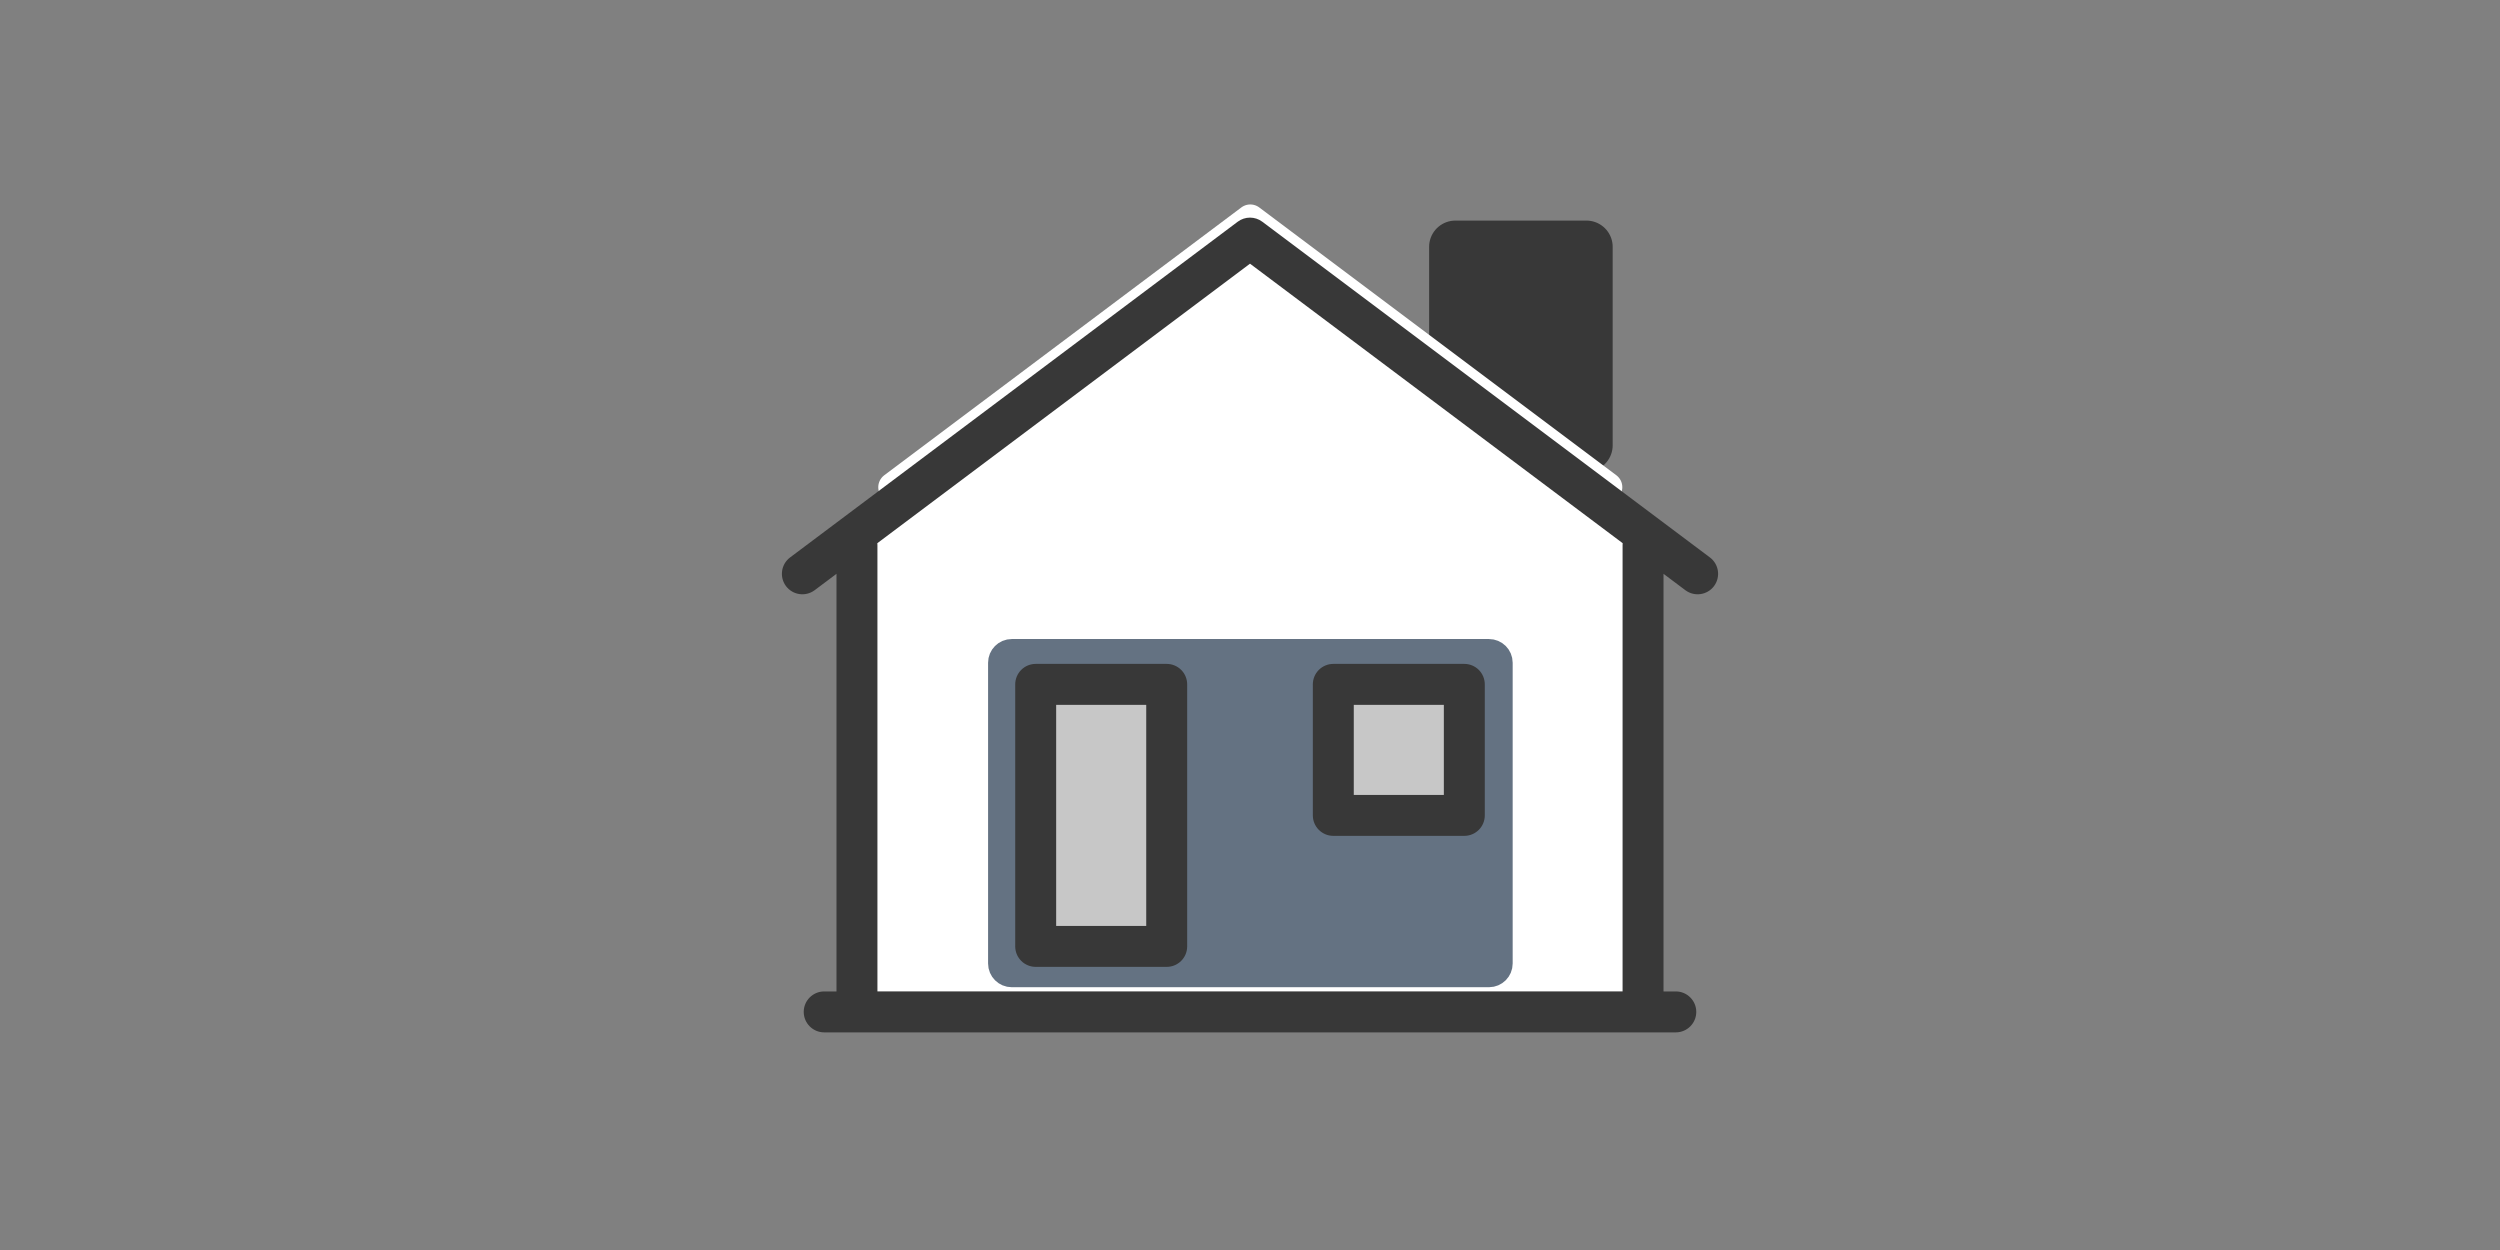
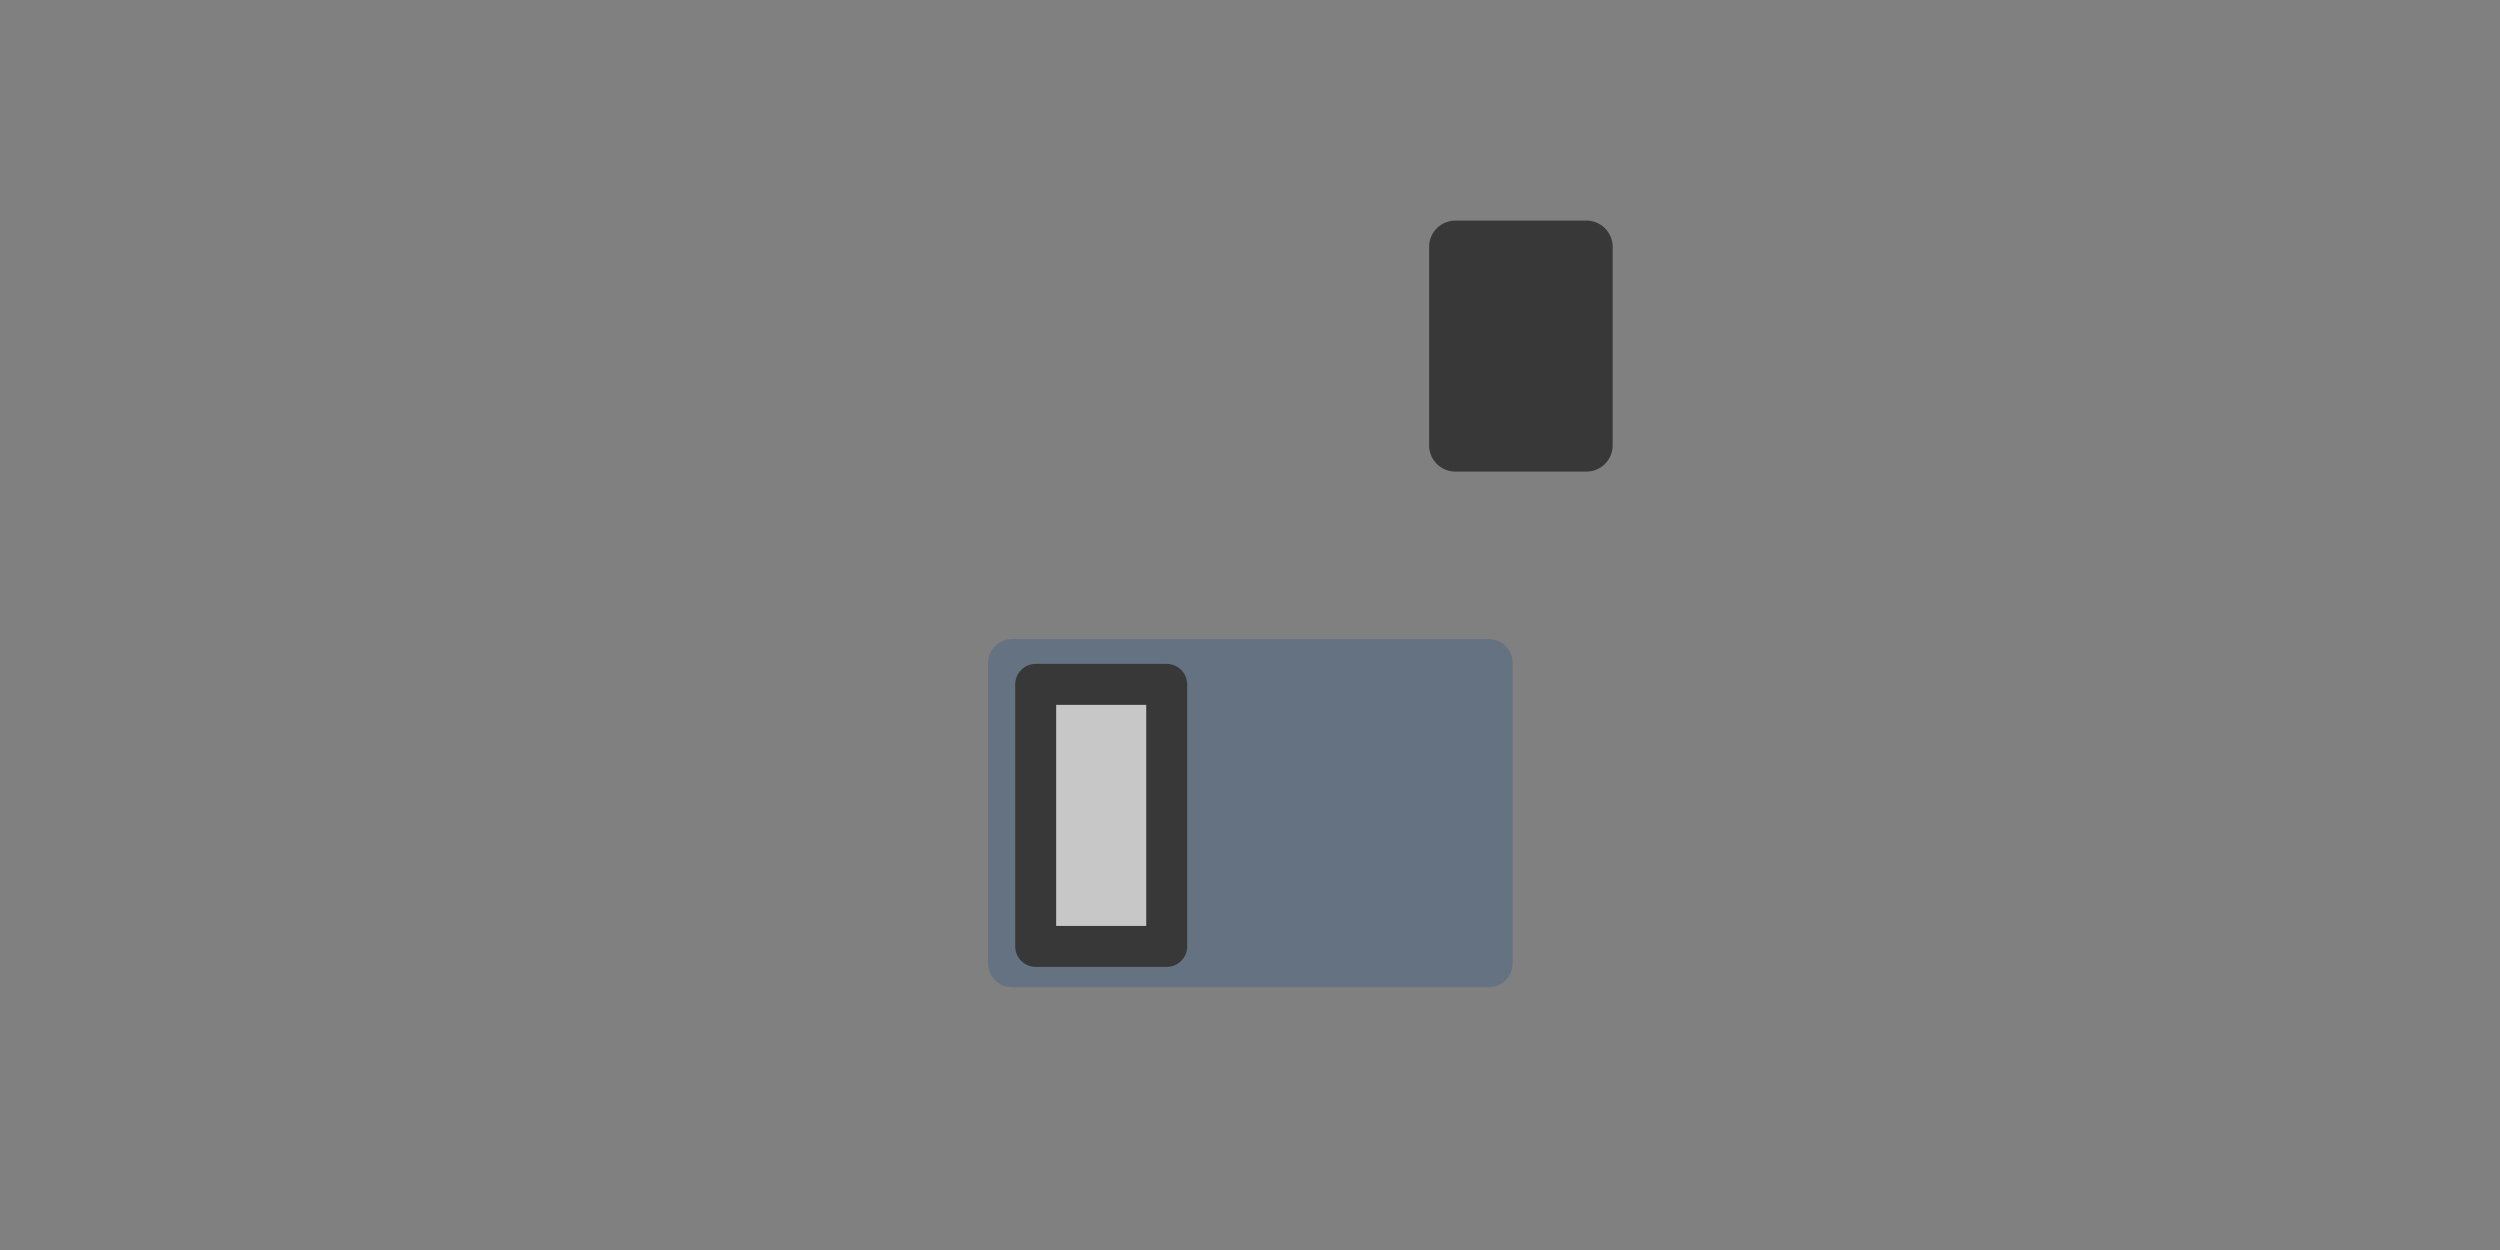
<svg xmlns="http://www.w3.org/2000/svg" width="420" height="210" viewBox="0 0 3500 1750" version="1.1" xml:space="preserve" style="fill-rule:evenodd;clip-rule:evenodd;stroke-linecap:round;stroke-linejoin:round;">
  <rect x="0" y="0" width="3500" height="1750" fill="#808080" stroke="none" />
  <g id="Einfamilienhaus">
-     <rect x="1214.34" y="730.53" width="1078.12" height="682.292" style="fill:#fff;" />
    <path d="M2092.89,927.827l-0,421.098c-0,4.599 -3.734,8.334 -8.334,8.334l-668.061,-0c-4.599,-0 -8.333,-3.735 -8.333,-8.334l-0,-421.098c-0,-4.599 3.734,-8.333 8.333,-8.333l668.061,0c4.6,0 8.334,3.734 8.334,8.333Z" style="fill:#647282;stroke:#647282;stroke-width:49.7px;" />
    <rect x="1449.96" y="958.113" width="183.422" height="366.843" style="fill:#c7c7c7;stroke:#383838;stroke-width:57.32px;" />
-     <rect x="1866.62" y="958.113" width="183.422" height="183.422" style="fill:#c7c7c7;stroke:#383838;stroke-width:57.32px;" />
    <rect x="2037.54" y="345.591" width="183.422" height="277.866" style="fill:#383838;stroke:#383838;stroke-width:73.57px;" />
-     <path d="M1742.99,330.877l588.715,427.083l-1177.43,0l588.715,-427.083Z" style="fill:#fff;" />
-     <path d="M1250.41,682.069l500,-375l500,375" style="fill:none;fill-rule:nonzero;stroke:#fff;stroke-width:41.67px;" />
-     <path d="M1171.08,803.351l-30.57,22.928c-12.655,9.49 -30.633,6.922 -40.124,-5.732c-9.49,-12.654 -6.922,-30.633 5.732,-40.124l626.69,-470.017c10.19,-7.643 24.202,-7.643 34.392,-0l626.69,470.017c12.654,9.491 15.222,27.47 5.732,40.124c-9.491,12.654 -27.469,15.222 -40.124,5.732l-30.57,-22.928l0,584.656l17.196,0c15.818,0 28.66,12.842 28.66,28.66c-0,15.817 -12.842,28.659 -28.66,28.659l-1192.24,0c-15.818,0 -28.66,-12.842 -28.66,-28.659c0,-15.818 12.842,-28.66 28.66,-28.66l17.196,0l-0,-584.656Zm1100.66,-42.89l-521.737,-391.303l-521.737,391.303c0.087,0.91 0.132,1.833 0.132,2.767l0,624.779l1043.21,0l-0,-624.779c-0,-0.934 0.045,-1.857 0.132,-2.767Z" style="fill:#383838;" />
  </g>
</svg>